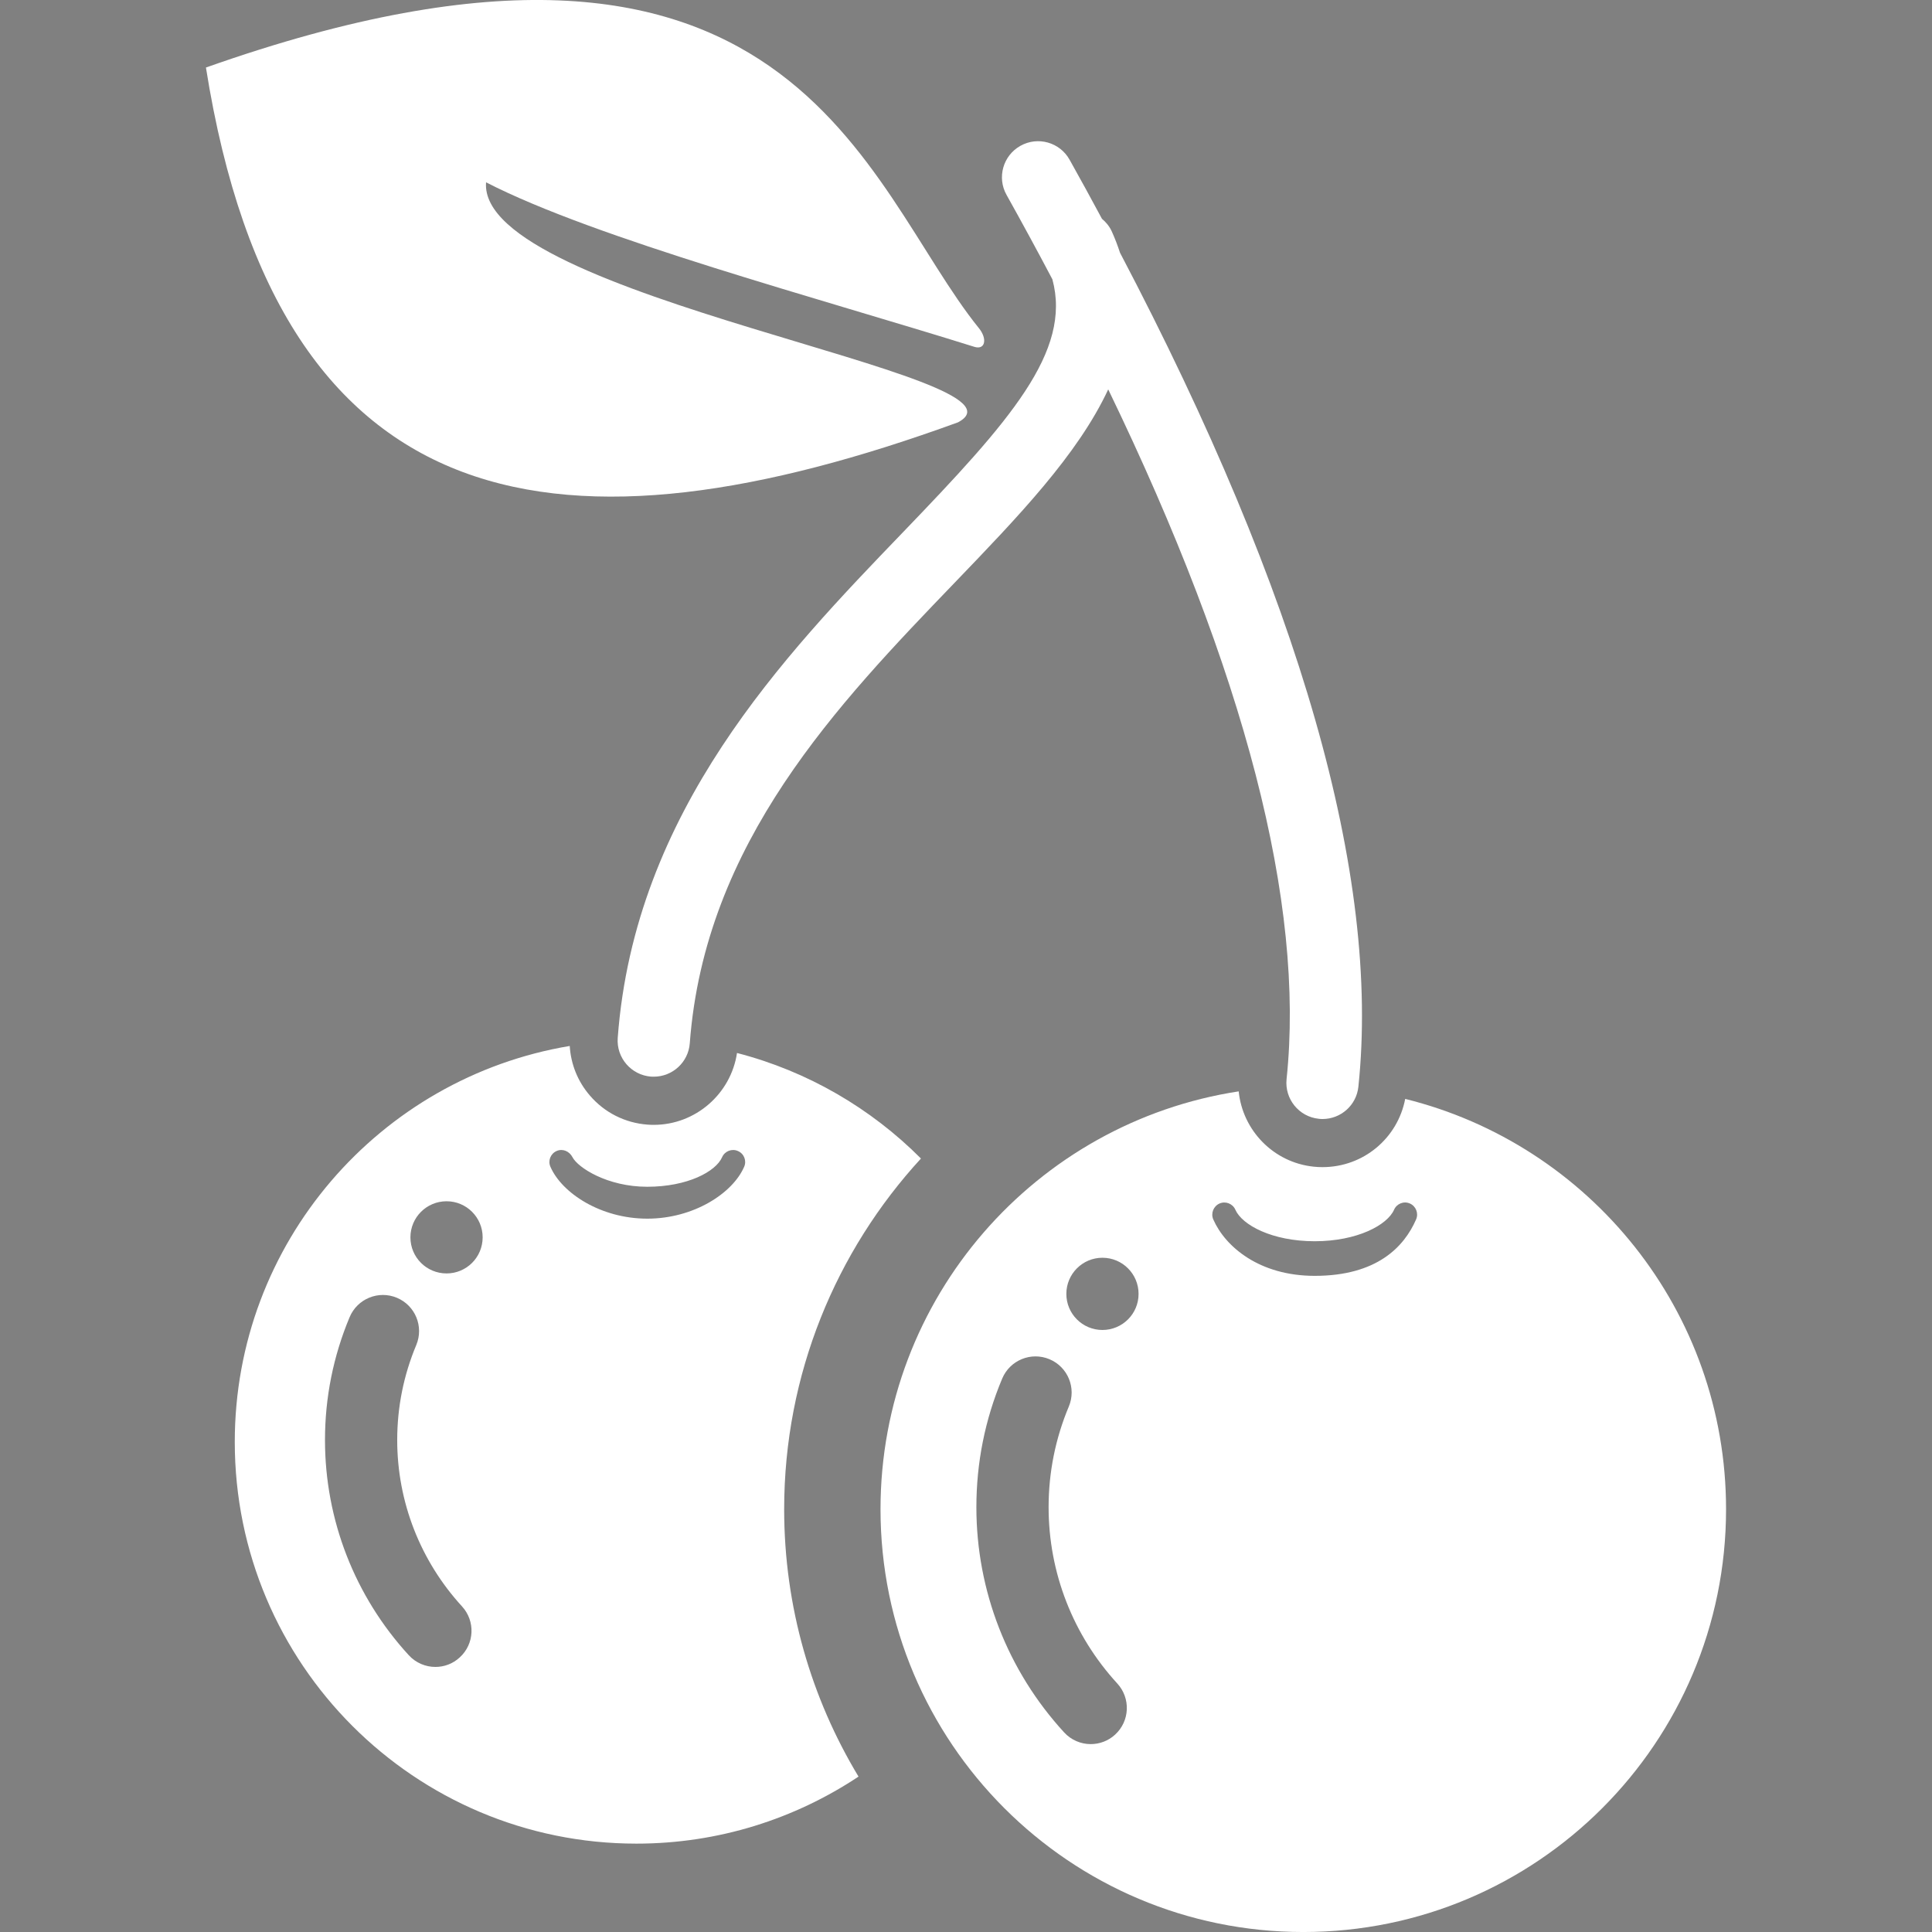
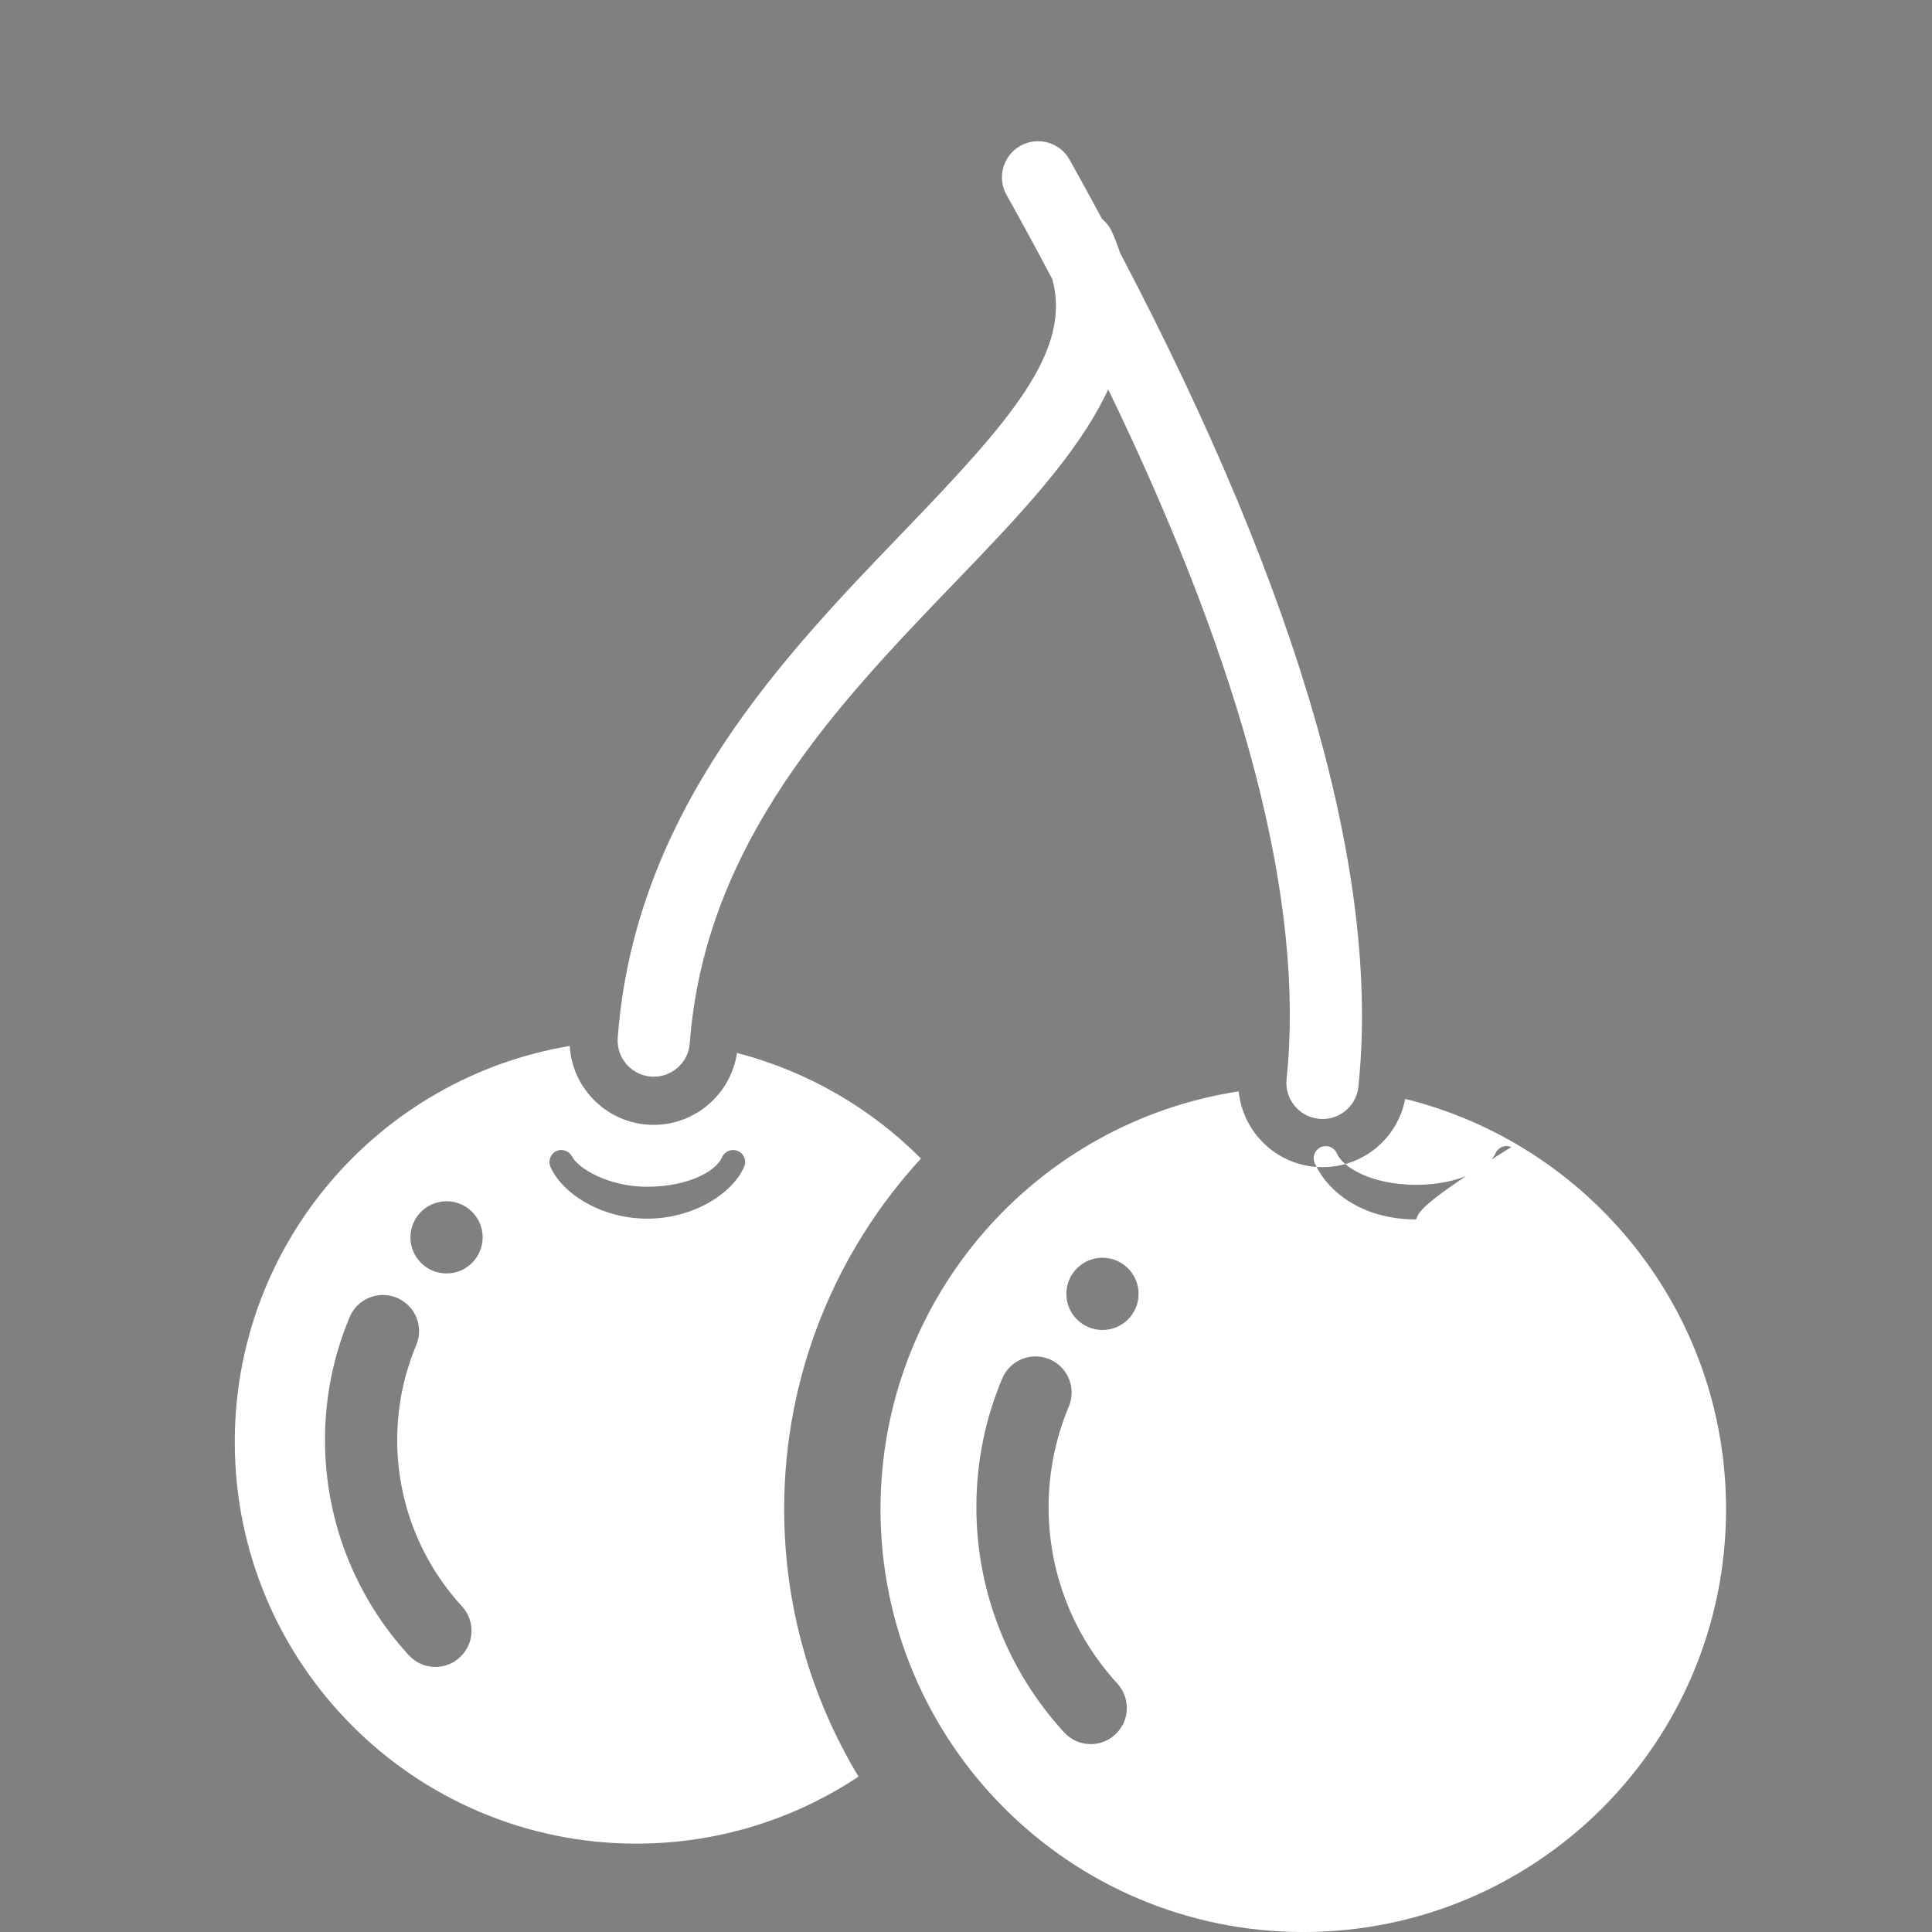
<svg xmlns="http://www.w3.org/2000/svg" version="1.1" id="_x32_" width="800px" height="800px" viewBox="0 0 512 512" xml:space="preserve" fill="#000000" stroke="#000000" transform="matrix(1, 0, 0, 1, 0, 0)" stroke-width="0.005">
  <rect x="0" y="0" width="512" height="512" fill="#808080" stroke="none" />
  <g id="SVGRepo_bgCarrier" stroke-width="0" />
  <g id="SVGRepo_tracerCarrier" stroke-linecap="round" stroke-linejoin="round" />
  <g id="SVGRepo_iconCarrier">
    <style type="text/css">  .st0{fill:#ffffff;}  </style>
    <g>
      <path class="st0" d="M244.063,307.02c-13.25-13.297-30-23.125-48.75-27.969c-1.609,10.813-10.984,19.047-22.063,19.047 c-0.563,0-1.125-0.016-1.688-0.063c-5.922-0.453-11.344-3.172-15.234-7.703c-3.219-3.719-5.047-8.313-5.344-13.141 c-50.375,8.422-88.766,52.188-88.766,104.938c0,58.796,47.656,106.453,106.438,106.453c21.766,0,42-6.563,58.859-17.766 c-12.5-20.719-19.703-44.969-19.703-70.859C207.813,364.161,221.563,331.52,244.063,307.02z M121.844,439.223 c-1.828,1.703-4.141,2.531-6.453,2.531c-2.594,0-5.172-1.047-7.063-3.109c-14.313-15.609-22.203-35.875-22.203-57.015 c0-11.281,2.203-22.234,6.531-32.578c2.047-4.875,7.656-7.172,12.531-5.125s7.172,7.641,5.125,12.531 c-3.344,7.984-5.047,16.453-5.047,25.172c0,16.344,6.109,32,17.172,44.078C126.016,429.613,125.75,435.66,121.844,439.223z M118.344,337.473c-5.297,0-9.578-4.266-9.578-9.563c0-5.281,4.281-9.563,9.578-9.563c5.281,0,9.563,4.281,9.563,9.563 C127.906,333.208,123.625,337.473,118.344,337.473z M197.203,309.223c-3.031,6.984-13.344,13.734-25.672,13.734 c-12.313,0-22.625-6.766-25.656-13.734c-0.719-1.609,0.016-3.484,1.641-4.203c1.625-0.703,3.391,0.078,4.203,1.656 c1.406,2.719,9.172,7.828,19.813,7.828c10.672,0,18.172-4.031,19.828-7.828c0.703-1.609,2.594-2.359,4.203-1.641 C197.188,305.739,197.922,307.614,197.203,309.223z" />
-       <path class="st0" d="M54.578,17.895c155.891-55.156,174.281,31.297,204.859,69.094c2.281,2.828,1.656,5.828-1.234,4.922 c-40.422-12.672-100.469-28.688-129.391-43.594c-2.406,30.563,148.344,51.297,125.063,63.609 C150.141,149.708,74.031,140.583,54.578,17.895z" />
      <path class="st0" d="M296.813,66.973c-0.609-1.859-1.313-3.734-2.172-5.625c-0.609-1.344-1.531-2.469-2.609-3.359 c-2.781-5.172-5.625-10.391-8.578-15.656c-2.578-4.625-8.406-6.281-13.031-3.688c-4.609,2.578-6.266,8.406-3.672,13.016 c4.234,7.578,8.266,15.016,12.141,22.359c5.188,19.141-11.281,37.609-39.563,67c-31.688,32.922-71.141,73.906-75.625,134.031 c-0.391,5.266,3.563,9.859,8.828,10.266c0.25,0.016,0.484,0.016,0.719,0.016c4.969,0,9.172-3.828,9.547-8.844 c3.984-53.25,39.234-89.891,70.328-122.203c16.516-17.172,32.516-33.781,40.563-51.094 c36.266,74.984,52.156,136.313,47.266,182.781c-0.547,5.25,3.266,9.969,8.516,10.516c0.344,0.047,0.672,0.063,1.016,0.063 c4.844,0,9-3.656,9.5-8.578C365.859,232.208,344.594,157.942,296.813,66.973z" />
-       <path class="st0" d="M372.391,291.223c-2,10.438-11.094,18.078-21.906,18.078c-0.797,0-1.594-0.031-2.391-0.125 c-10.656-1.125-18.797-9.656-19.828-19.953c-53.75,8.234-94.922,54.672-94.922,110.734c0,61.875,50.156,112.046,112.047,112.046 c61.875,0,112.031-50.172,112.031-112.046C457.422,347.395,421.219,303.301,372.391,291.223z M295.516,459.691 c-1.828,1.688-4.156,2.516-6.469,2.516c-2.578,0-5.156-1.047-7.047-3.109c-14.984-16.344-23.25-37.547-23.25-59.671 c0-11.813,2.297-23.281,6.844-34.094c2.047-4.875,7.656-7.172,12.531-5.125s7.172,7.656,5.125,12.531 c-3.547,8.453-5.359,17.438-5.359,26.688c0,17.328,6.469,33.937,18.219,46.734C299.672,450.066,299.422,456.113,295.516,459.691z M292.156,352.458c-5.281,0-9.563-4.281-9.563-9.563s4.281-9.578,9.563-9.578c5.297,0,9.578,4.297,9.578,9.578 S297.453,352.458,292.156,352.458z M375.281,323.161c-3.172,7.266-10.391,14.953-26.875,14.953 c-14.625,0-23.688-7.688-26.875-14.953c-0.703-1.625,0.047-3.5,1.656-4.219c1.625-0.703,3.5,0.047,4.203,1.656 c1.766,4.031,9.734,8.344,21.016,8.344c11.297,0,19.266-4.313,21.031-8.344c0.703-1.609,2.578-2.375,4.203-1.656 C375.25,319.661,375.984,321.536,375.281,323.161z" />
+       <path class="st0" d="M372.391,291.223c-2,10.438-11.094,18.078-21.906,18.078c-0.797,0-1.594-0.031-2.391-0.125 c-10.656-1.125-18.797-9.656-19.828-19.953c-53.75,8.234-94.922,54.672-94.922,110.734c0,61.875,50.156,112.046,112.047,112.046 c61.875,0,112.031-50.172,112.031-112.046C457.422,347.395,421.219,303.301,372.391,291.223z M295.516,459.691 c-1.828,1.688-4.156,2.516-6.469,2.516c-2.578,0-5.156-1.047-7.047-3.109c-14.984-16.344-23.25-37.547-23.25-59.671 c0-11.813,2.297-23.281,6.844-34.094c2.047-4.875,7.656-7.172,12.531-5.125s7.172,7.656,5.125,12.531 c-3.547,8.453-5.359,17.438-5.359,26.688c0,17.328,6.469,33.937,18.219,46.734C299.672,450.066,299.422,456.113,295.516,459.691z M292.156,352.458c-5.281,0-9.563-4.281-9.563-9.563s4.281-9.578,9.563-9.578c5.297,0,9.578,4.297,9.578,9.578 S297.453,352.458,292.156,352.458z M375.281,323.161c-14.625,0-23.688-7.688-26.875-14.953c-0.703-1.625,0.047-3.5,1.656-4.219c1.625-0.703,3.5,0.047,4.203,1.656 c1.766,4.031,9.734,8.344,21.016,8.344c11.297,0,19.266-4.313,21.031-8.344c0.703-1.609,2.578-2.375,4.203-1.656 C375.25,319.661,375.984,321.536,375.281,323.161z" />
    </g>
  </g>
</svg>